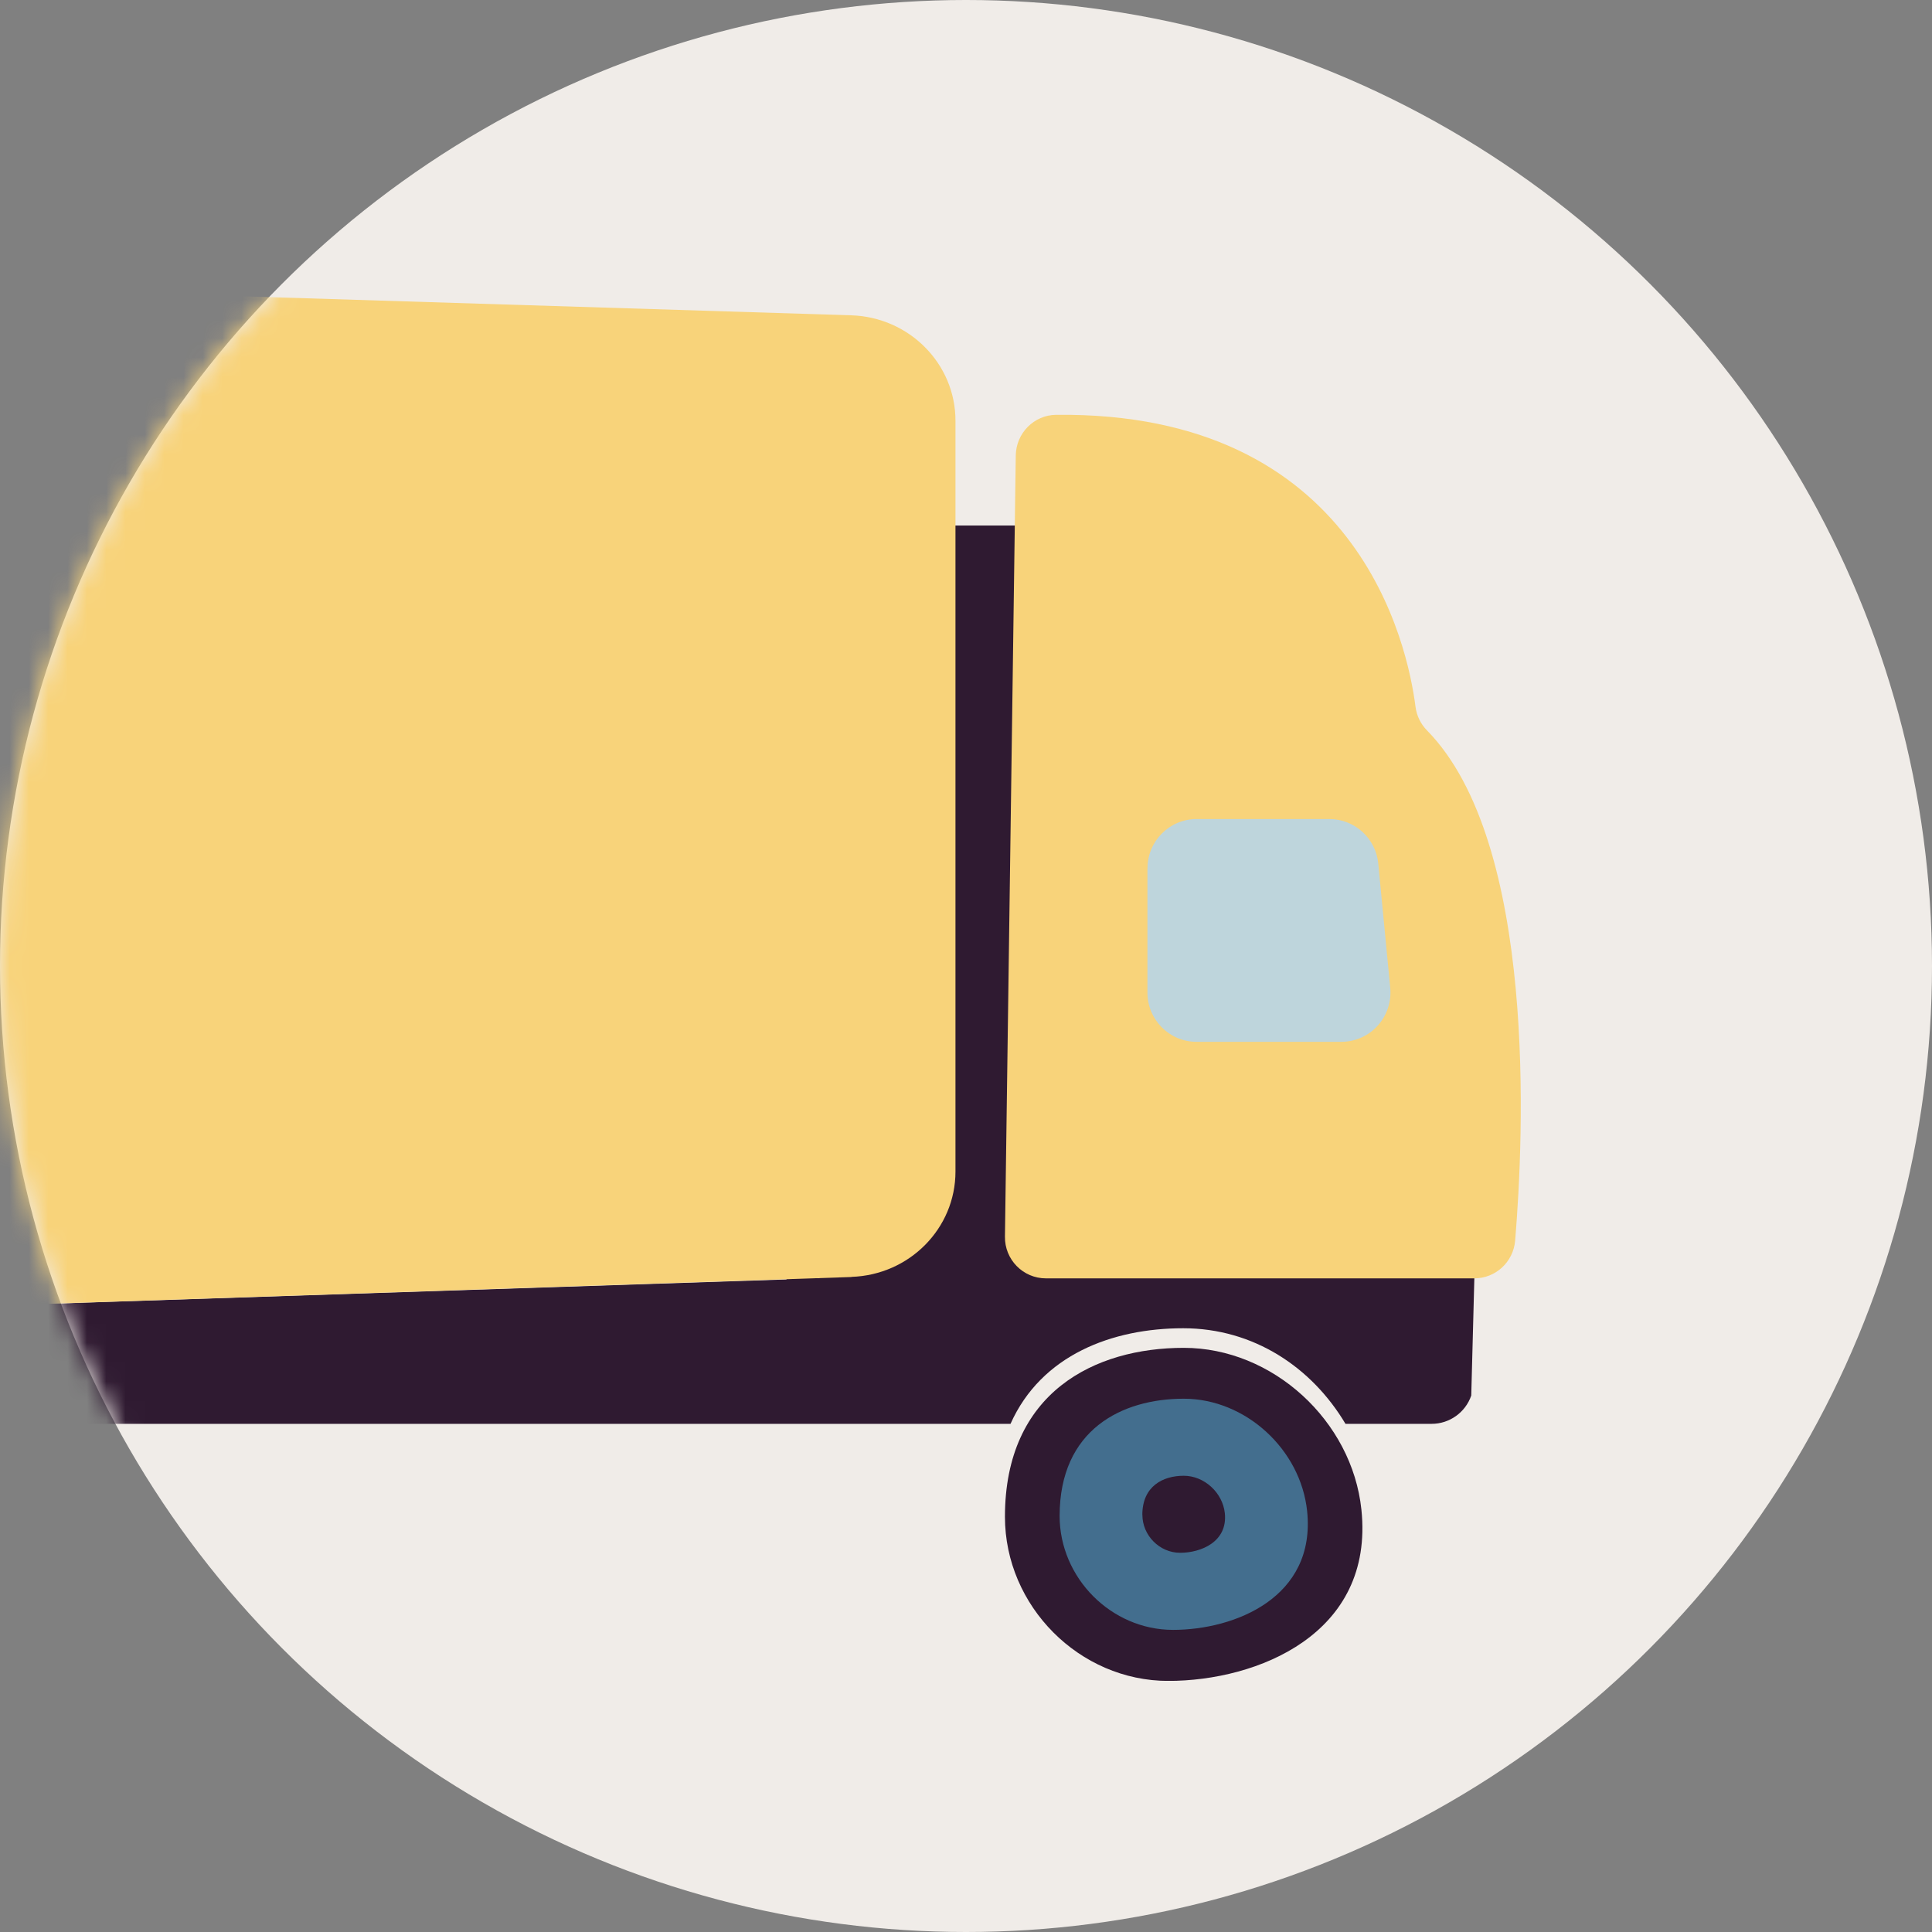
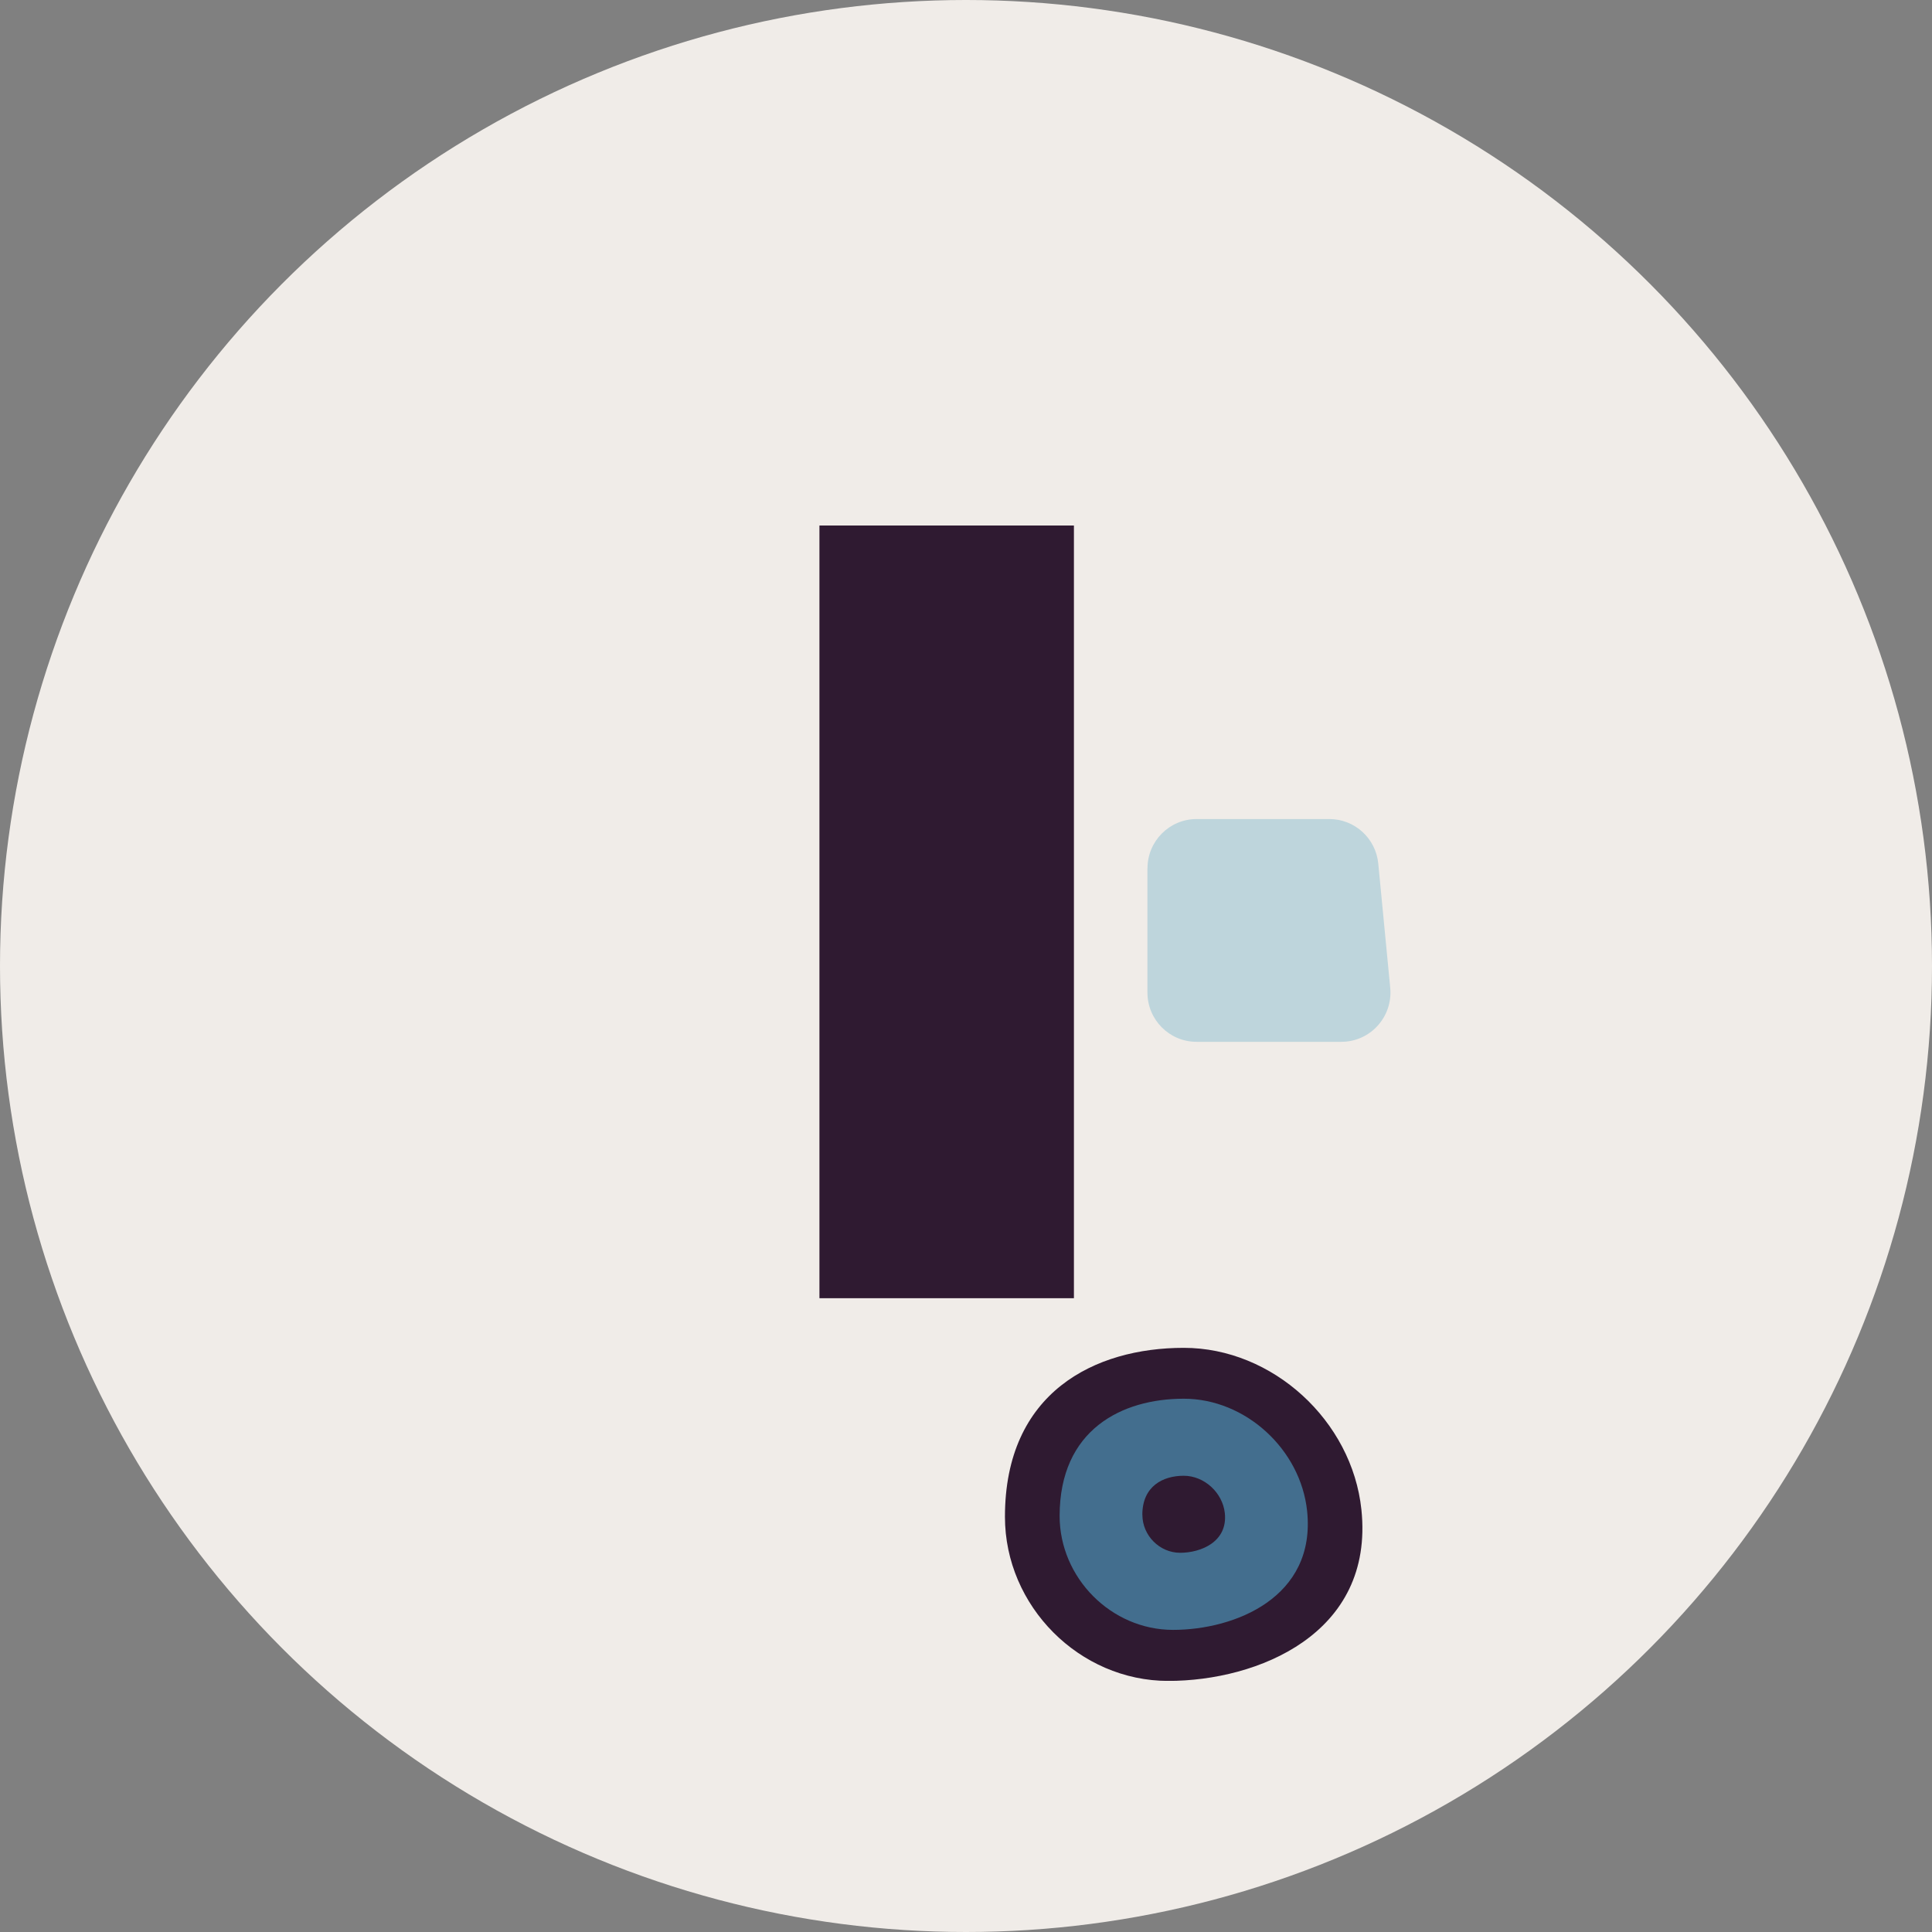
<svg xmlns="http://www.w3.org/2000/svg" width="100" height="100" viewBox="0 0 100 100" fill="none">
  <rect x="0" y="0" width="100" height="100" fill="#808080" stroke="none" />
  <circle cx="50" cy="50" r="50" fill="#F0ECE8" />
  <mask id="mask0_1830_10768" style="mask-type:alpha" maskUnits="userSpaceOnUse" x="0" y="0" width="100" height="100">
    <circle cx="50" cy="50" r="50" fill="#F0ECE8" />
  </mask>
  <g mask="url(#mask0_1830_10768)">
    <g clip-path="url(#clip0_1830_10768)">
-       <path d="M40.756 66.168L40.697 66.224L-24.768 68.387L-23.797 71.182C-23.276 72.692 -21.86 73.701 -20.268 73.701C-19.499 73.701 -18.78 73.335 -18.31 72.723C-16.398 70.228 -13.223 69.233 -10.072 69.233C-7.256 69.233 -4.609 70.536 -2.746 72.569C-2.099 73.275 -1.209 73.698 -0.256 73.698H52.304C53.904 70.12 57.59 68.75 61.241 68.75C64.892 68.75 67.904 70.777 69.642 73.698H74.1C75.025 73.698 75.853 73.108 76.152 72.231L76.312 66.161H40.76L40.756 66.168Z" fill="#2F1A31" />
-       <path d="M-19.113 78.506C-19.113 72.056 -14.457 69.764 -9.857 69.764C-5.256 69.764 -1.146 73.537 -0.662 78.136C0.016 84.586 -6.059 87.004 -10.66 87.004C-15.26 87.004 -19.113 83.132 -19.113 78.51V78.506Z" fill="#2F1A31" />
      <path d="M52.016 78.506C52.016 72.056 56.672 69.764 61.272 69.764C65.873 69.764 69.983 73.537 70.466 78.136C71.144 84.586 65.07 87.004 60.469 87.004C55.868 87.004 52.016 83.132 52.016 78.51V78.506Z" fill="#2F1A31" />
      <path d="M54.846 78.467C54.846 73.991 58.076 72.397 61.272 72.397C64.468 72.397 67.319 75.018 67.656 78.208C68.126 82.684 63.911 84.362 60.715 84.362C57.52 84.362 54.846 81.674 54.846 78.463V78.467Z" fill="#436E8E" />
      <path d="M59.127 78.408C59.127 76.916 60.205 76.385 61.269 76.385C62.333 76.385 63.282 77.258 63.397 78.32C63.554 79.812 62.149 80.372 61.085 80.372C60.021 80.372 59.13 79.477 59.13 78.408H59.127Z" fill="#2F1A31" />
      <path d="M55.586 27.201H42.414V67.195H55.586V27.201Z" fill="#2F1A31" />
-       <path d="M44.069 66.098L-28.333 68.509C-31.393 68.61 -33.963 66.279 -34.095 63.288L-35.997 19.688C-36.133 16.519 -33.486 13.902 -30.245 14L44.055 16.32C47.063 16.414 49.455 18.829 49.455 21.774V60.64C49.455 63.582 47.073 65.993 44.069 66.091V66.098Z" fill="#F8D37A" />
-       <path d="M52.576 23.571L52.016 64.008C51.998 65.197 52.955 66.168 54.137 66.168H76.309C77.411 66.168 78.329 65.322 78.423 64.218C78.875 58.806 79.57 43.617 73.861 37.806C73.534 37.474 73.325 37.044 73.266 36.579C72.866 33.431 70.317 21.296 54.659 21.471C53.515 21.485 52.593 22.424 52.576 23.574V23.571Z" fill="#F8D37A" />
      <path d="M59.391 44.944V51.373C59.391 52.782 60.528 53.924 61.929 53.924H69.43C70.928 53.924 72.1 52.628 71.958 51.129L71.339 44.7C71.214 43.393 70.118 42.394 68.811 42.394H61.933C60.531 42.394 59.394 43.536 59.394 44.944H59.391Z" fill="#BED5DC" />
    </g>
  </g>
  <defs>
    <clipPath id="clip0_1830_10768">
      <rect width="114.714" height="73" fill="white" transform="translate(-36 14)" />
    </clipPath>
  </defs>
</svg>